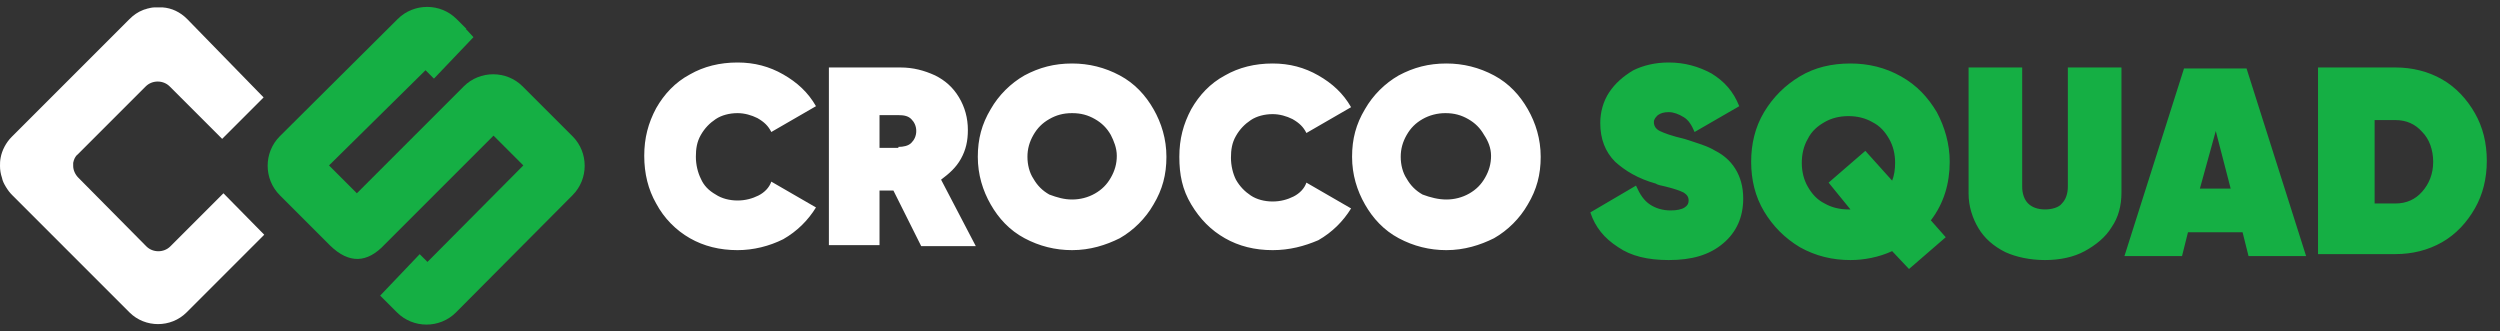
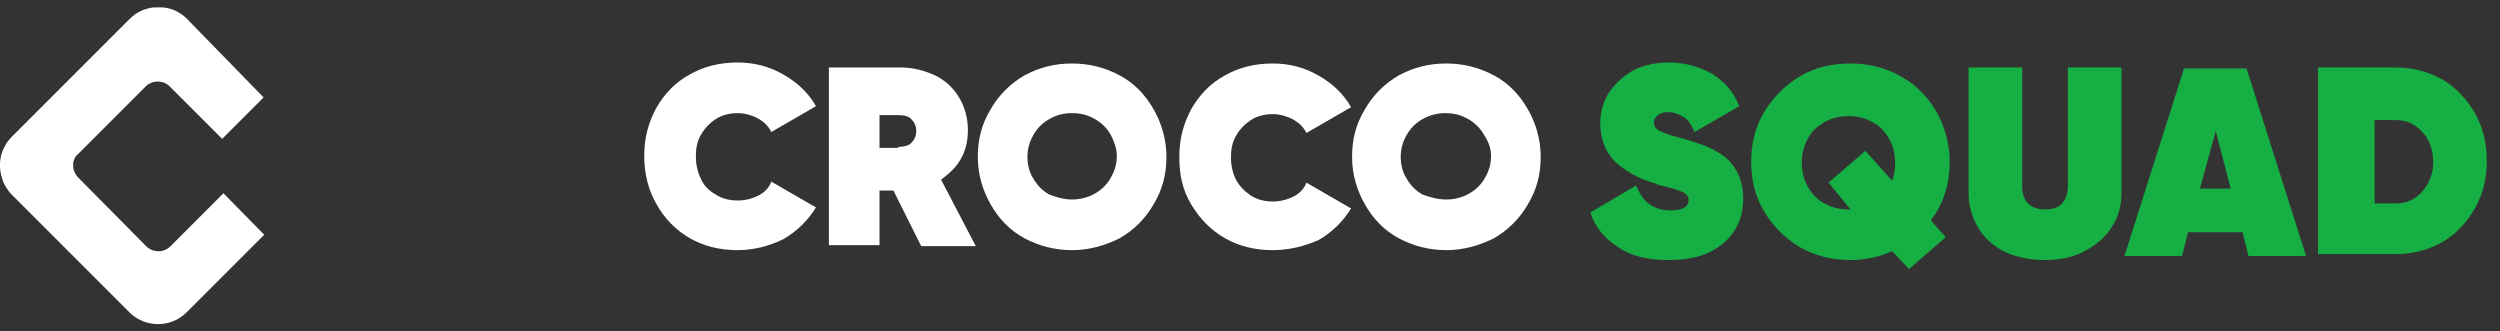
<svg xmlns="http://www.w3.org/2000/svg" width="181" height="24" viewBox="0 0 181 24" fill="none">
  <rect x="0" y="0" width="181" height="24" fill="#333333" stroke="none" />
  <path d="M16.177 13.993L12.332 17.838C11.863 18.307 11.066 18.307 10.597 17.838L5.674 12.867C5.439 12.633 5.299 12.305 5.299 12.023C5.299 11.93 5.299 11.883 5.299 11.789C5.346 11.555 5.439 11.32 5.627 11.179L10.55 6.256C11.019 5.787 11.816 5.787 12.285 6.256L16.084 10.054L19.085 7.053L13.552 1.379C13.036 0.863 12.426 0.582 11.77 0.535C11.676 0.535 11.582 0.535 11.488 0.535C11.395 0.535 11.301 0.535 11.207 0.535C11.019 0.535 10.832 0.582 10.644 0.629C10.55 0.676 10.457 0.676 10.363 0.723C9.988 0.863 9.66 1.098 9.378 1.379L8.675 2.083L0.844 9.913C0.422 10.335 0.141 10.898 0.047 11.414C0 11.648 0 11.836 0 12.023C0 12.305 0.047 12.586 0.141 12.867C0.188 13.102 0.281 13.29 0.422 13.524C0.563 13.758 0.703 13.946 0.891 14.133L9.378 22.621C9.941 23.183 10.691 23.465 11.441 23.465C12.192 23.465 12.942 23.183 13.505 22.621L19.131 16.994L16.177 13.993Z" fill="white" />
-   <path d="M41.452 9.866L41.311 9.726L37.841 6.256C36.669 5.084 34.746 5.084 33.574 6.256L25.837 13.993L23.821 11.977L30.808 5.084L31.417 5.693L34.278 2.692L33.762 2.129H33.715L33.762 2.083L33.058 1.379C31.886 0.207 29.964 0.207 28.791 1.379L20.257 9.866C19.085 11.039 19.085 12.961 20.257 14.133C21.476 15.353 22.695 16.572 23.915 17.791C25.274 19.104 26.587 19.057 27.854 17.697L28.698 16.853L35.731 9.82L36.763 10.851L37.888 11.977L31.183 18.729L30.948 18.963L30.386 18.401L27.525 21.402L28.088 21.964L28.744 22.621C29.917 23.793 31.839 23.793 33.011 22.621L41.452 14.133C42.624 12.961 42.624 11.039 41.452 9.866Z" fill="#15AF44" />
  <path d="M53.399 18.11C52.106 18.11 50.956 17.822 49.949 17.247C48.943 16.672 48.081 15.81 47.506 14.732C46.931 13.725 46.643 12.575 46.643 11.282C46.643 9.988 46.931 8.91 47.506 7.832C48.081 6.825 48.871 5.963 49.949 5.388C50.956 4.813 52.106 4.525 53.399 4.525C54.621 4.525 55.699 4.813 56.706 5.388C57.712 5.963 58.502 6.682 59.077 7.688L55.843 9.557C55.627 9.125 55.34 8.838 54.837 8.55C54.406 8.335 53.902 8.191 53.399 8.191C52.824 8.191 52.249 8.335 51.818 8.622C51.387 8.91 51.027 9.269 50.74 9.772C50.452 10.275 50.381 10.778 50.381 11.354C50.381 11.928 50.524 12.504 50.74 12.935C50.956 13.438 51.315 13.797 51.818 14.085C52.249 14.372 52.824 14.516 53.399 14.516C53.974 14.516 54.477 14.372 54.909 14.157C55.34 13.941 55.699 13.582 55.843 13.15L59.077 15.019C58.502 15.954 57.712 16.744 56.706 17.319C55.699 17.822 54.549 18.11 53.399 18.11ZM63.677 13.725V17.75H60.012V4.885H65.187C66.121 4.885 66.912 5.1 67.702 5.46C68.421 5.819 68.996 6.322 69.427 7.041C69.859 7.76 70.074 8.55 70.074 9.413C70.074 10.204 69.931 10.85 69.571 11.497C69.212 12.144 68.709 12.575 68.134 13.007L70.649 17.822H66.696L64.684 13.797H63.677V13.725ZM65.043 10.635C65.402 10.635 65.762 10.563 65.977 10.347C66.193 10.132 66.337 9.844 66.337 9.485C66.337 9.125 66.193 8.838 65.977 8.622C65.762 8.407 65.474 8.335 65.043 8.335H63.677V10.707H65.043V10.635ZM77.621 18.11C76.399 18.11 75.249 17.822 74.171 17.247C73.093 16.672 72.302 15.81 71.727 14.803C71.152 13.797 70.793 12.647 70.793 11.354C70.793 10.06 71.081 8.982 71.727 7.904C72.302 6.897 73.165 6.035 74.171 5.46C75.249 4.885 76.327 4.597 77.621 4.597C78.843 4.597 79.993 4.885 81.071 5.46C82.149 6.035 82.94 6.897 83.515 7.904C84.09 8.91 84.449 10.06 84.449 11.354C84.449 12.647 84.162 13.725 83.515 14.803C82.94 15.81 82.077 16.672 81.071 17.247C80.065 17.75 78.915 18.11 77.621 18.11ZM77.621 14.444C78.196 14.444 78.771 14.3 79.274 14.013C79.777 13.725 80.137 13.366 80.424 12.863C80.712 12.36 80.856 11.857 80.856 11.282C80.856 10.707 80.64 10.204 80.424 9.772C80.137 9.269 79.777 8.91 79.274 8.622C78.771 8.335 78.268 8.191 77.621 8.191C76.974 8.191 76.471 8.335 75.968 8.622C75.465 8.91 75.106 9.269 74.818 9.772C74.531 10.275 74.387 10.778 74.387 11.354C74.387 11.928 74.531 12.504 74.818 12.935C75.106 13.438 75.465 13.797 75.968 14.085C76.543 14.3 77.046 14.444 77.621 14.444ZM92.14 18.11C90.846 18.11 89.696 17.822 88.69 17.247C87.684 16.672 86.893 15.882 86.246 14.803C85.599 13.725 85.384 12.647 85.384 11.354C85.384 10.06 85.671 8.982 86.246 7.904C86.821 6.897 87.612 6.035 88.69 5.46C89.696 4.885 90.846 4.597 92.14 4.597C93.362 4.597 94.44 4.885 95.446 5.46C96.452 6.035 97.243 6.754 97.818 7.76L94.584 9.629C94.368 9.197 94.081 8.91 93.577 8.622C93.146 8.407 92.643 8.263 92.14 8.263C91.565 8.263 90.99 8.407 90.559 8.694C90.127 8.982 89.768 9.341 89.481 9.844C89.193 10.347 89.121 10.85 89.121 11.425C89.121 12 89.265 12.575 89.481 13.007C89.768 13.51 90.127 13.869 90.559 14.157C90.99 14.444 91.565 14.588 92.14 14.588C92.715 14.588 93.218 14.444 93.649 14.229C94.081 14.013 94.44 13.653 94.584 13.222L97.818 15.091C97.243 16.025 96.452 16.816 95.446 17.391C94.44 17.822 93.362 18.11 92.14 18.11ZM104.718 18.11C103.496 18.11 102.346 17.822 101.268 17.247C100.19 16.672 99.399 15.81 98.824 14.803C98.249 13.797 97.89 12.647 97.89 11.354C97.89 10.06 98.177 8.982 98.824 7.904C99.399 6.897 100.262 6.035 101.268 5.46C102.346 4.885 103.424 4.597 104.718 4.597C105.94 4.597 107.09 4.885 108.168 5.46C109.246 6.035 110.037 6.897 110.612 7.904C111.187 8.91 111.546 10.06 111.546 11.354C111.546 12.647 111.259 13.725 110.612 14.803C110.037 15.81 109.174 16.672 108.168 17.247C107.162 17.75 106.012 18.11 104.718 18.11ZM104.718 14.444C105.293 14.444 105.868 14.3 106.371 14.013C106.874 13.725 107.234 13.366 107.521 12.863C107.809 12.36 107.952 11.857 107.952 11.282C107.952 10.707 107.737 10.204 107.449 9.772C107.162 9.269 106.802 8.91 106.299 8.622C105.796 8.335 105.293 8.191 104.646 8.191C104.071 8.191 103.496 8.335 102.993 8.622C102.49 8.91 102.131 9.269 101.843 9.772C101.556 10.275 101.412 10.778 101.412 11.354C101.412 11.928 101.556 12.504 101.843 12.935C102.131 13.438 102.49 13.797 102.993 14.085C103.568 14.3 104.143 14.444 104.718 14.444Z" fill="white" />
  <path d="M120.819 18.828C119.309 18.828 118.087 18.541 117.153 17.894C116.147 17.247 115.5 16.457 115.141 15.379L118.447 13.438C118.734 14.085 119.022 14.516 119.453 14.803C119.884 15.091 120.388 15.235 120.963 15.235C121.394 15.235 121.753 15.163 121.969 15.019C122.184 14.875 122.256 14.732 122.256 14.516C122.256 14.229 122.112 14.085 121.897 13.941C121.609 13.797 121.178 13.653 120.603 13.51C120.244 13.438 119.956 13.366 119.884 13.294C118.591 12.935 117.656 12.36 116.938 11.713C116.219 10.994 115.859 10.06 115.859 8.91C115.859 8.119 116.075 7.329 116.506 6.682C116.938 6.035 117.513 5.532 118.231 5.1C118.95 4.741 119.812 4.525 120.819 4.525C121.969 4.525 122.975 4.813 123.909 5.316C124.844 5.891 125.491 6.61 125.922 7.688L122.688 9.557C122.472 9.054 122.256 8.694 121.897 8.479C121.537 8.263 121.178 8.119 120.819 8.119C120.459 8.119 120.244 8.191 120.028 8.335C119.884 8.479 119.741 8.622 119.741 8.838C119.741 9.125 119.884 9.341 120.172 9.485C120.459 9.629 121.034 9.844 121.969 10.06C122.831 10.347 123.622 10.563 124.197 10.922C124.772 11.21 125.275 11.641 125.634 12.216C125.994 12.791 126.209 13.51 126.209 14.372C126.209 15.738 125.706 16.816 124.772 17.607C123.766 18.469 122.472 18.828 120.819 18.828ZM141.159 11.713C141.159 13.294 140.728 14.732 139.794 15.954L140.872 17.175L138.212 19.475L136.991 18.182C136.056 18.613 134.978 18.828 133.972 18.828C132.678 18.828 131.456 18.541 130.306 17.894C129.228 17.247 128.366 16.385 127.719 15.307C127.072 14.229 126.784 13.007 126.784 11.713C126.784 10.419 127.072 9.197 127.719 8.119C128.366 7.041 129.228 6.179 130.306 5.532C131.384 4.885 132.606 4.597 133.972 4.597C135.266 4.597 136.487 4.885 137.637 5.532C138.788 6.179 139.578 7.041 140.225 8.119C140.8 9.197 141.159 10.419 141.159 11.713ZM132.391 13.222L135.05 10.922L136.991 13.079C137.134 12.719 137.206 12.288 137.206 11.785C137.206 11.138 137.062 10.563 136.775 10.06C136.488 9.557 136.128 9.125 135.553 8.838C135.05 8.55 134.475 8.407 133.828 8.407C133.181 8.407 132.606 8.55 132.103 8.838C131.6 9.125 131.169 9.485 130.881 10.06C130.594 10.563 130.45 11.138 130.45 11.785C130.45 12.432 130.594 13.007 130.881 13.51C131.169 14.013 131.528 14.444 132.103 14.732C132.606 15.019 133.181 15.163 133.828 15.163H133.972L132.391 13.222ZM148.059 18.828C146.981 18.828 145.975 18.613 145.184 18.253C144.322 17.822 143.675 17.247 143.244 16.529C142.812 15.81 142.525 14.947 142.525 14.013V4.885H146.406V13.51C146.406 14.013 146.55 14.444 146.837 14.732C147.125 15.019 147.556 15.163 148.059 15.163C148.562 15.163 149.066 15.019 149.281 14.732C149.569 14.444 149.712 14.013 149.712 13.51V4.885H153.594V13.941C153.594 14.875 153.378 15.738 152.875 16.457C152.444 17.175 151.725 17.75 150.934 18.182C150.144 18.613 149.138 18.828 148.059 18.828ZM158.409 16.816L157.978 18.541H153.809L158.122 4.957H162.65L166.962 18.541H162.794L162.362 16.816H158.409ZM160.422 9.485L159.272 13.653H161.5L160.422 9.485ZM173.431 4.885C174.653 4.885 175.803 5.172 176.809 5.747C177.816 6.322 178.606 7.185 179.181 8.191C179.756 9.197 180.044 10.347 180.044 11.641C180.044 12.935 179.756 14.085 179.181 15.091C178.606 16.097 177.816 16.96 176.809 17.535C175.803 18.11 174.653 18.397 173.431 18.397H167.825V4.885H173.431ZM173.431 14.732C174.222 14.732 174.869 14.444 175.372 13.869C175.875 13.294 176.163 12.575 176.163 11.713C176.163 10.85 175.875 10.06 175.372 9.557C174.869 8.982 174.222 8.694 173.431 8.694H171.922V14.732H173.431Z" fill="#15AF44" />
</svg>